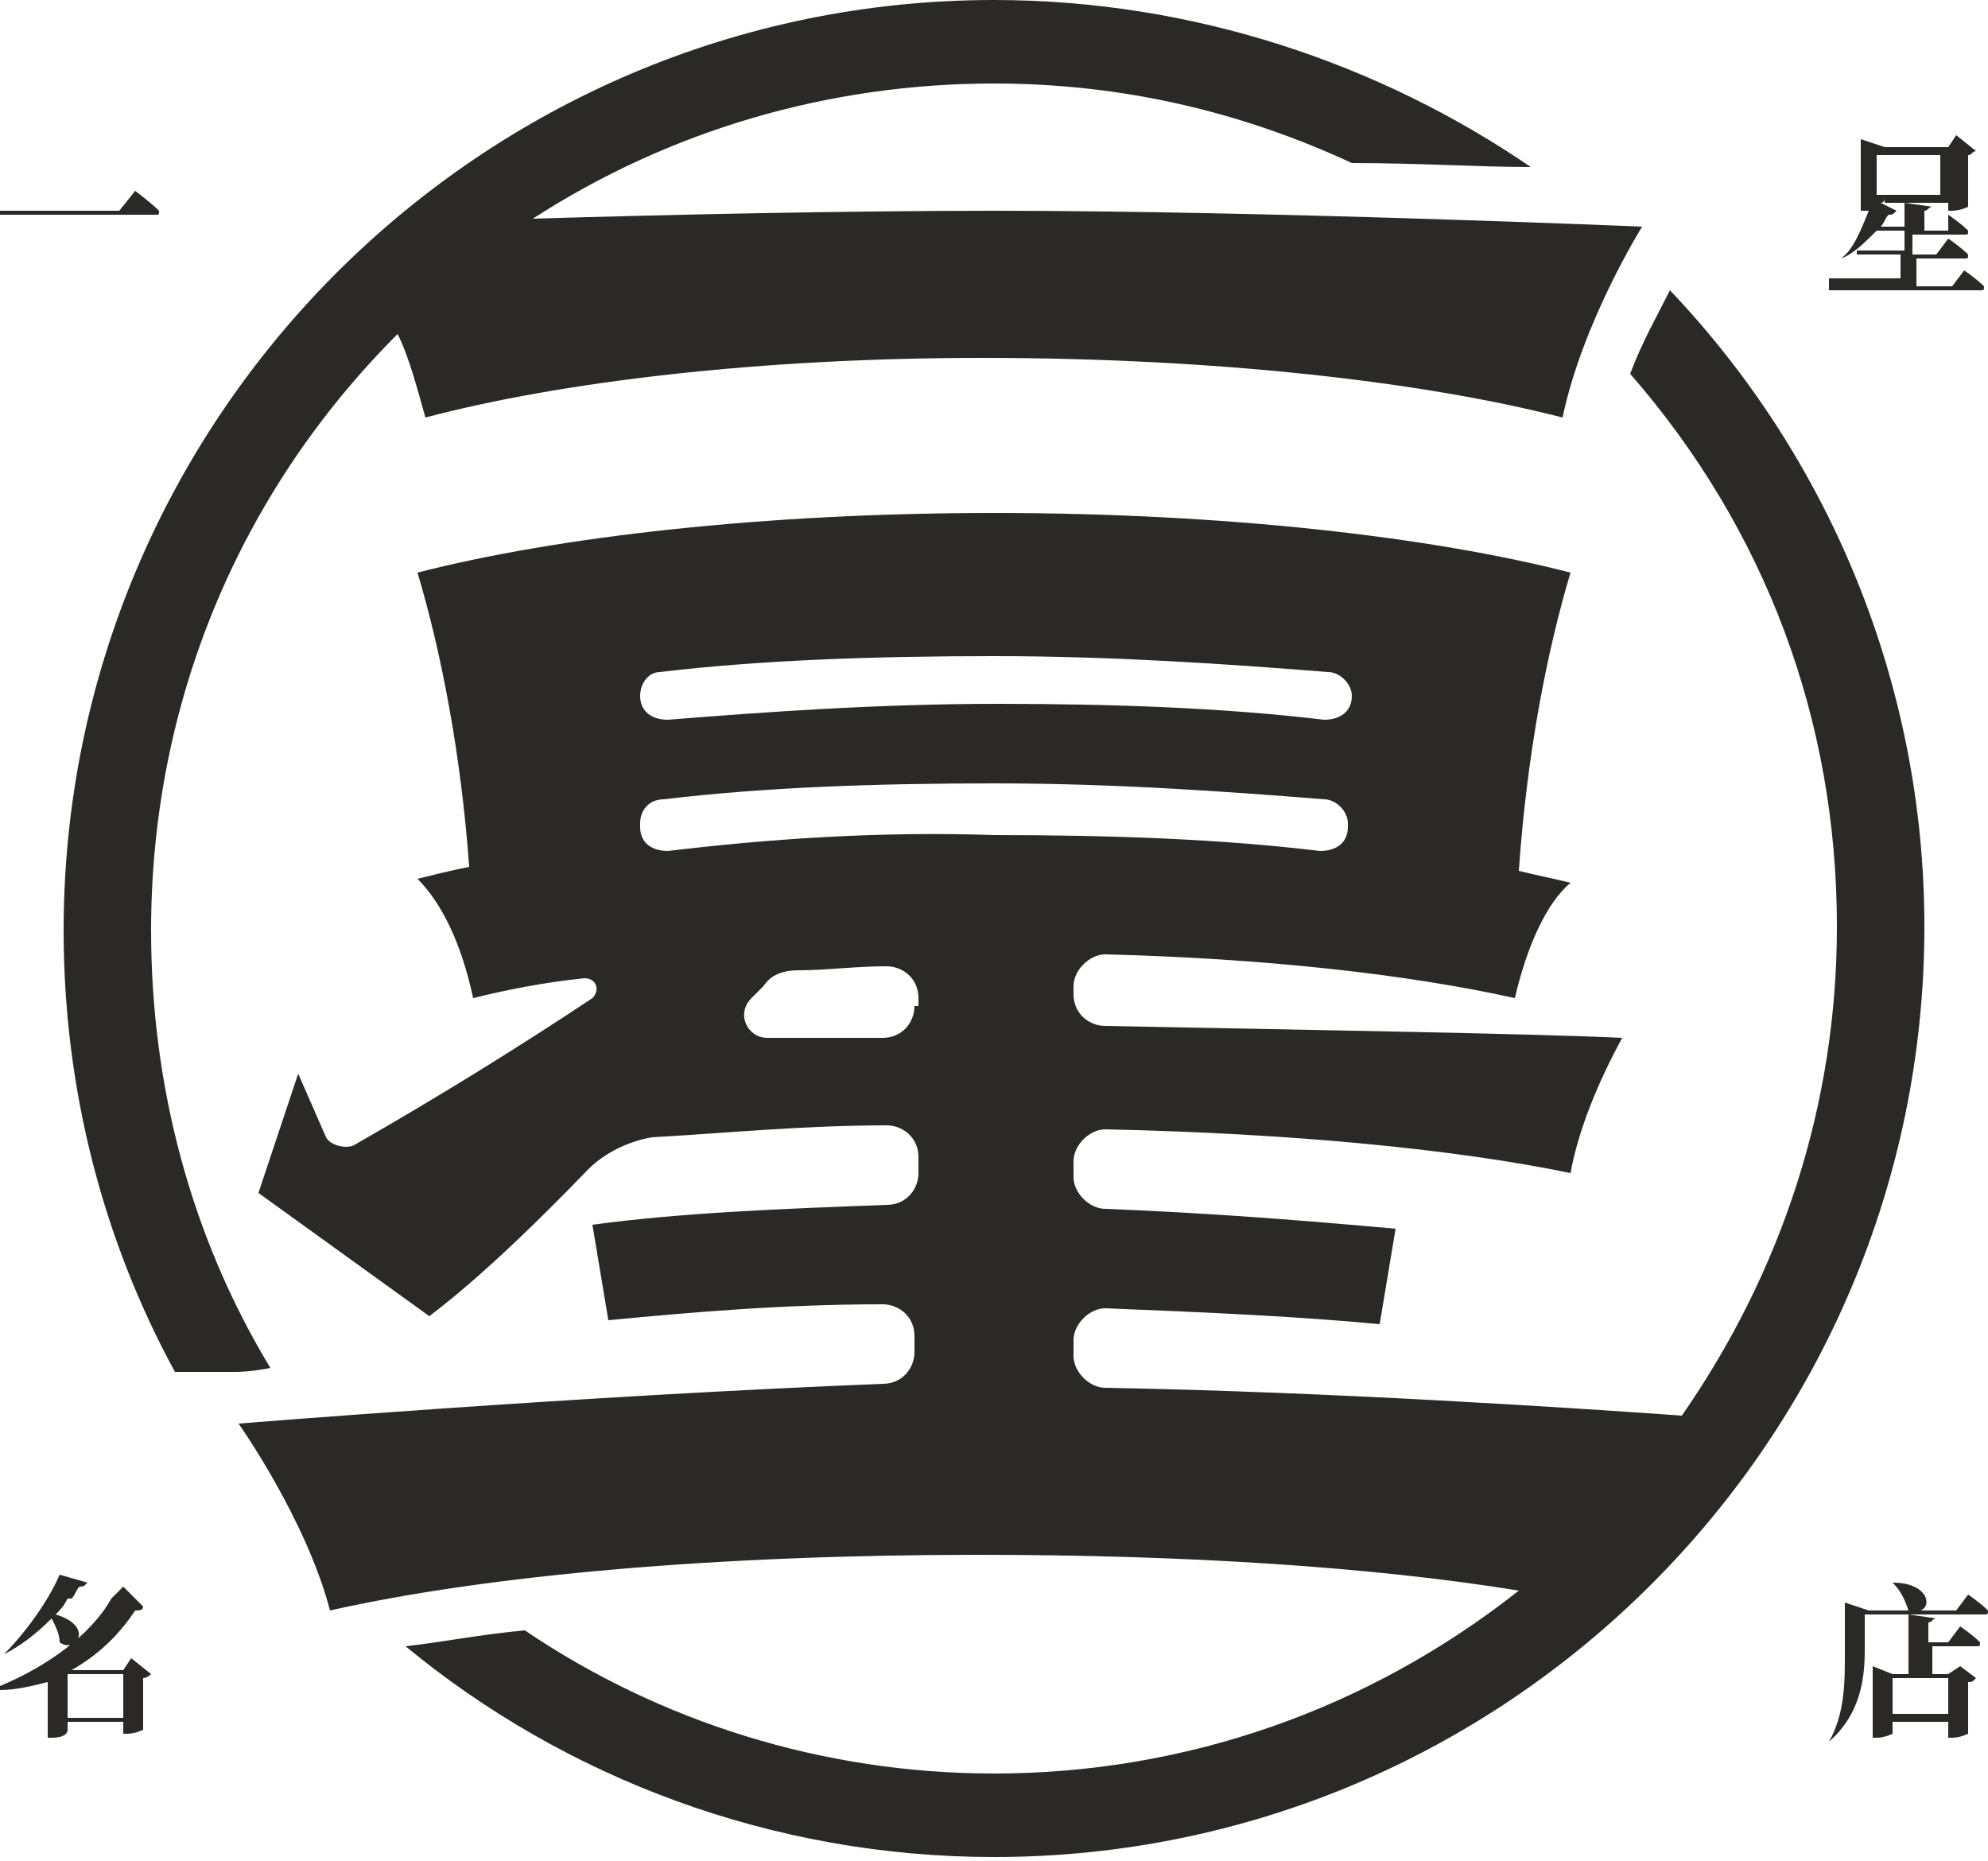
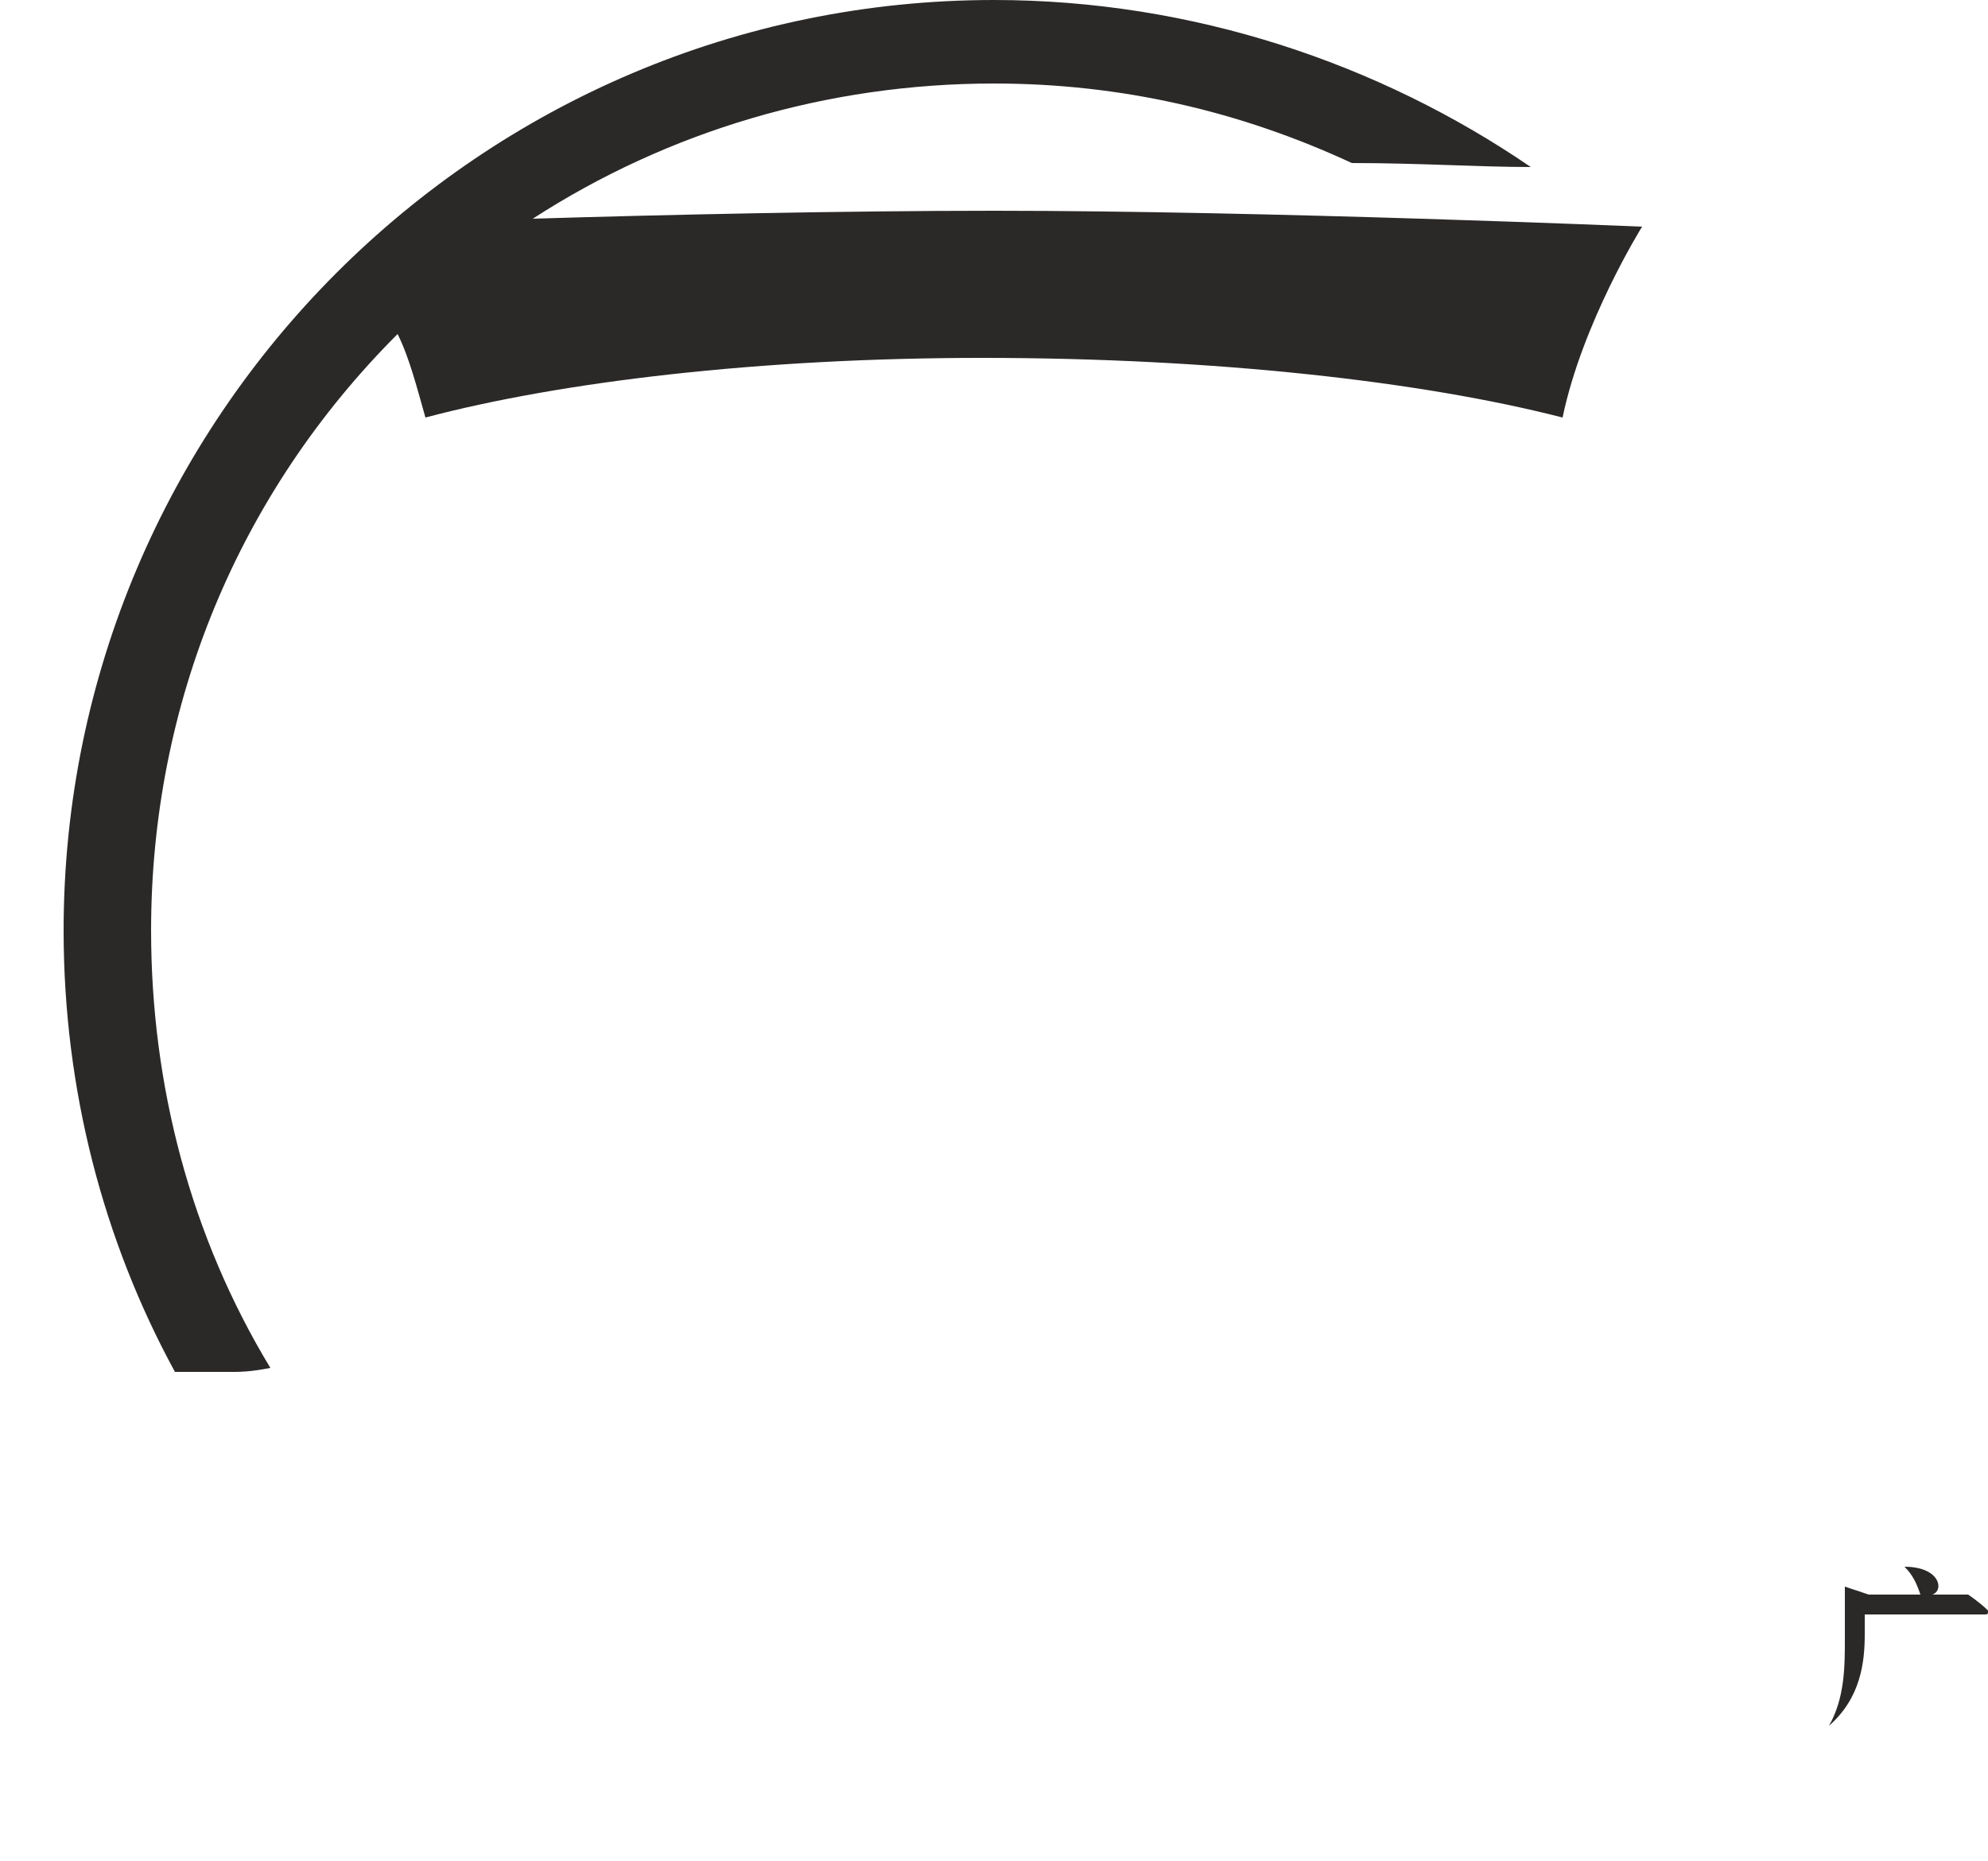
<svg xmlns="http://www.w3.org/2000/svg" viewBox="0 0 50 46.8">
  <style>.st0{fill:#2b2828}</style>
  <path class="st0" d="M3.8 23.4c0-5.7 2.2-11 6.2-15 .3.6.5 1.4.7 2.1 3.4-.9 8.4-1.5 14-1.5 5.9 0 11.1.6 14.6 1.5.5-2.4 2-4.8 2-4.8s-9.4-.4-16.3-.4c-3.8 0-8.3.1-11.6.2 3.4-2.2 7.4-3.4 11.6-3.4 3.2 0 6.2.7 9 2 1.7 0 3.2.1 4.5.1C34.7 1.6 30 0 25 0 12.1 0 1.6 10.5 1.6 23.4c0 4 1 7.8 2.8 11.1h1.5c.1 0 .4 0 .9-.1-2-3.3-3-7.1-3-11" />
-   <path class="st0" d="M42 7.3c-.3.6-.7 1.3-1 2.1 3.4 3.9 5.2 8.7 5.2 13.9 0 4.5-1.4 8.7-3.9 12.3-2.8-.2-8.9-.6-14.5-.7-.4 0-.8-.4-.8-.8v-.4c0-.4.4-.8.8-.8 2.5.1 4.8.2 6.9.4l.4-2.4c-2.2-.2-4.7-.4-7.3-.5-.4 0-.8-.4-.8-.8v-.4c0-.4.4-.8.8-.8 4.7.1 8.8.5 11.7 1.1.2-1.1.7-2.3 1.3-3.4-2-.1-7.8-.2-13-.3-.4 0-.8-.3-.8-.8v-.2c0-.4.4-.8.8-.8 4 .1 7.6.5 10.3 1.1.3-1.3.8-2.4 1.4-2.9-.4-.1-.9-.2-1.3-.3.2-2.9.7-5.5 1.3-7.5-3.5-.9-8.7-1.5-14.5-1.5s-11 .6-14.5 1.5c.6 2 1.1 4.6 1.3 7.4-.5.1-.9.2-1.3.3.6.6 1.1 1.6 1.4 3 .8-.2 1.8-.4 2.8-.5.3 0 .4.3.2.5-1.8 1.2-3.9 2.5-6 3.7-.2.1-.6 0-.7-.2L7.5 27l-1 3 4.3 3.1c.1-.1 1.3-.9 4-3.7.4-.4 1-.7 1.6-.8 1.8-.1 3.8-.3 5.9-.3.4 0 .8.3.8.8v.4c0 .4-.3.8-.8.8-2.7.1-5.2.2-7.4.5l.4 2.4c2.1-.2 4.4-.4 6.9-.4.4 0 .8.3.8.8v.4c0 .4-.3.8-.8.8-7.6.3-16.2 1-16.2 1s1.7 2.4 2.3 4.7c4-.9 9.8-1.4 16.3-1.4 5.2 0 9.9.3 13.6.9-3.8 3-8.4 4.6-13.2 4.6-4.3 0-8.4-1.3-11.8-3.6-1.1.1-2.1.3-3 .4 4 3.3 9.2 5.3 14.8 5.3 12.9 0 23.4-10.5 23.4-23.4 0-6.1-2.4-11.8-6.4-16m-25.4 9.6c2.5-.3 5.4-.4 8.4-.4s5.9.2 8.4.4c.3 0 .6.3.6.6 0 .4-.3.6-.7.6-2.5-.3-5.3-.4-8.2-.4-3 0-5.8.2-8.3.4-.4 0-.7-.2-.7-.6 0-.3.2-.6.5-.6m6.4 8.4c0 .4-.3.8-.8.8h-2.9c-.5 0-.8-.6-.4-1l.3-.3c.2-.3.5-.4.9-.4.7 0 1.4-.1 2.2-.1.4 0 .8.3.8.8v.2zm-6.2-3.9c-.4 0-.7-.2-.7-.6v-.1c0-.3.2-.6.6-.6 2.5-.3 5.3-.4 8.3-.4 3 0 5.8.2 8.3.4.3 0 .6.3.6.6v.1c0 .4-.3.6-.7.6-2.5-.3-5.2-.4-8.2-.4-2.9-.1-5.7.1-8.2.4M3.9 5.4c.1 0 .1 0 .1-.1-.2-.2-.6-.5-.6-.5l-.4.5H0v.1h3.9zM46 7.2v.1h3.8c.1 0 .1 0 .1-.1-.2-.2-.5-.4-.5-.4l-.3.4h-.9v-.7h1.2c.1 0 .1 0 .1-.1-.2-.2-.5-.4-.5-.4l-.3.4h-.6v-.5h1.3c.1 0 .1 0 .1-.1-.2-.2-.5-.4-.5-.4v.4h-.6v-.5c.1 0 .1-.1.2-.1l-.7-.1v.6h-.6c.1-.1.1-.2.2-.3.1 0 .1 0 .2-.1l-.4-.2c.1 0 .1-.1.1-.1v.1H49v.2h.1c.2 0 .4-.1.4-.1V3.9c.1 0 .1-.1.2-.1l-.5-.4-.2.3h-1.6l-.6-.2v1.8h.2c-.2.5-.4 1-.7 1.2.3-.1.6-.4.9-.7h.7v.5h-1.2v.1h1.1V7H46zm1.2-3.3h1.6v.5h-1.6v-.5zm0 .5h1.6v.5h-1.6v-.5zM1.2 42.3v1.4h.1c.3 0 .4-.1.4-.2v-.2h1.4v.3h.1c.2 0 .4-.1.4-.1v-1.3c.1 0 .2-.1.2-.1l-.5-.4-.2.3H1.8c.7-.4 1.2-.9 1.6-1.5.1 0 .2 0 .2-.1l-.5-.5-.3.3h-1c.1-.1.1-.2.2-.3.1 0 .1 0 .2-.1l-.7-.2c-.3.7-.9 1.5-1.4 2 .4-.2.8-.5 1.2-.9.1.2.2.4.2.6.4.3.9-.4-.1-.7.1-.1.2-.2.3-.4h1.1c-.5.9-1.6 1.7-2.8 2.2v.1c.4 0 .8-.1 1.2-.2m.5-.2h1.4v1.1H1.7v-1.1zM49.7 41.4c.1 0 .1 0 .1-.1-.2-.2-.5-.4-.5-.4l-.3.4h-.5v-.5c.1 0 .1-.1.2-.1l-.7-.1v1.5h-.4l-.5-.2v1.8h.1c.2 0 .4-.1.4-.1v-.3H49v.4h.1c.2 0 .4-.1.4-.1v-1.3c.1 0 .1 0 .2-.1l-.4-.3-.3.2h-.4v-.7h1.1zm-.7 1.7h-1.4v-.9H49v.9z" />
-   <path class="st0" d="M46.9 41.5v-.9h3c.1 0 .1 0 .1-.1-.2-.2-.5-.4-.5-.4l-.3.4h-.9c.3-.1.2-.7-.7-.7.2.2.3.4.4.7h.1H47l-.6-.2v1.3c0 .7 0 1.5-.4 2.2.8-.7.9-1.6.9-2.3" />
+   <path class="st0" d="M46.9 41.5v-.9h3c.1 0 .1 0 .1-.1-.2-.2-.5-.4-.5-.4h-.9c.3-.1.2-.7-.7-.7.2.2.3.4.4.7h.1H47l-.6-.2v1.3c0 .7 0 1.5-.4 2.2.8-.7.9-1.6.9-2.3" />
</svg>